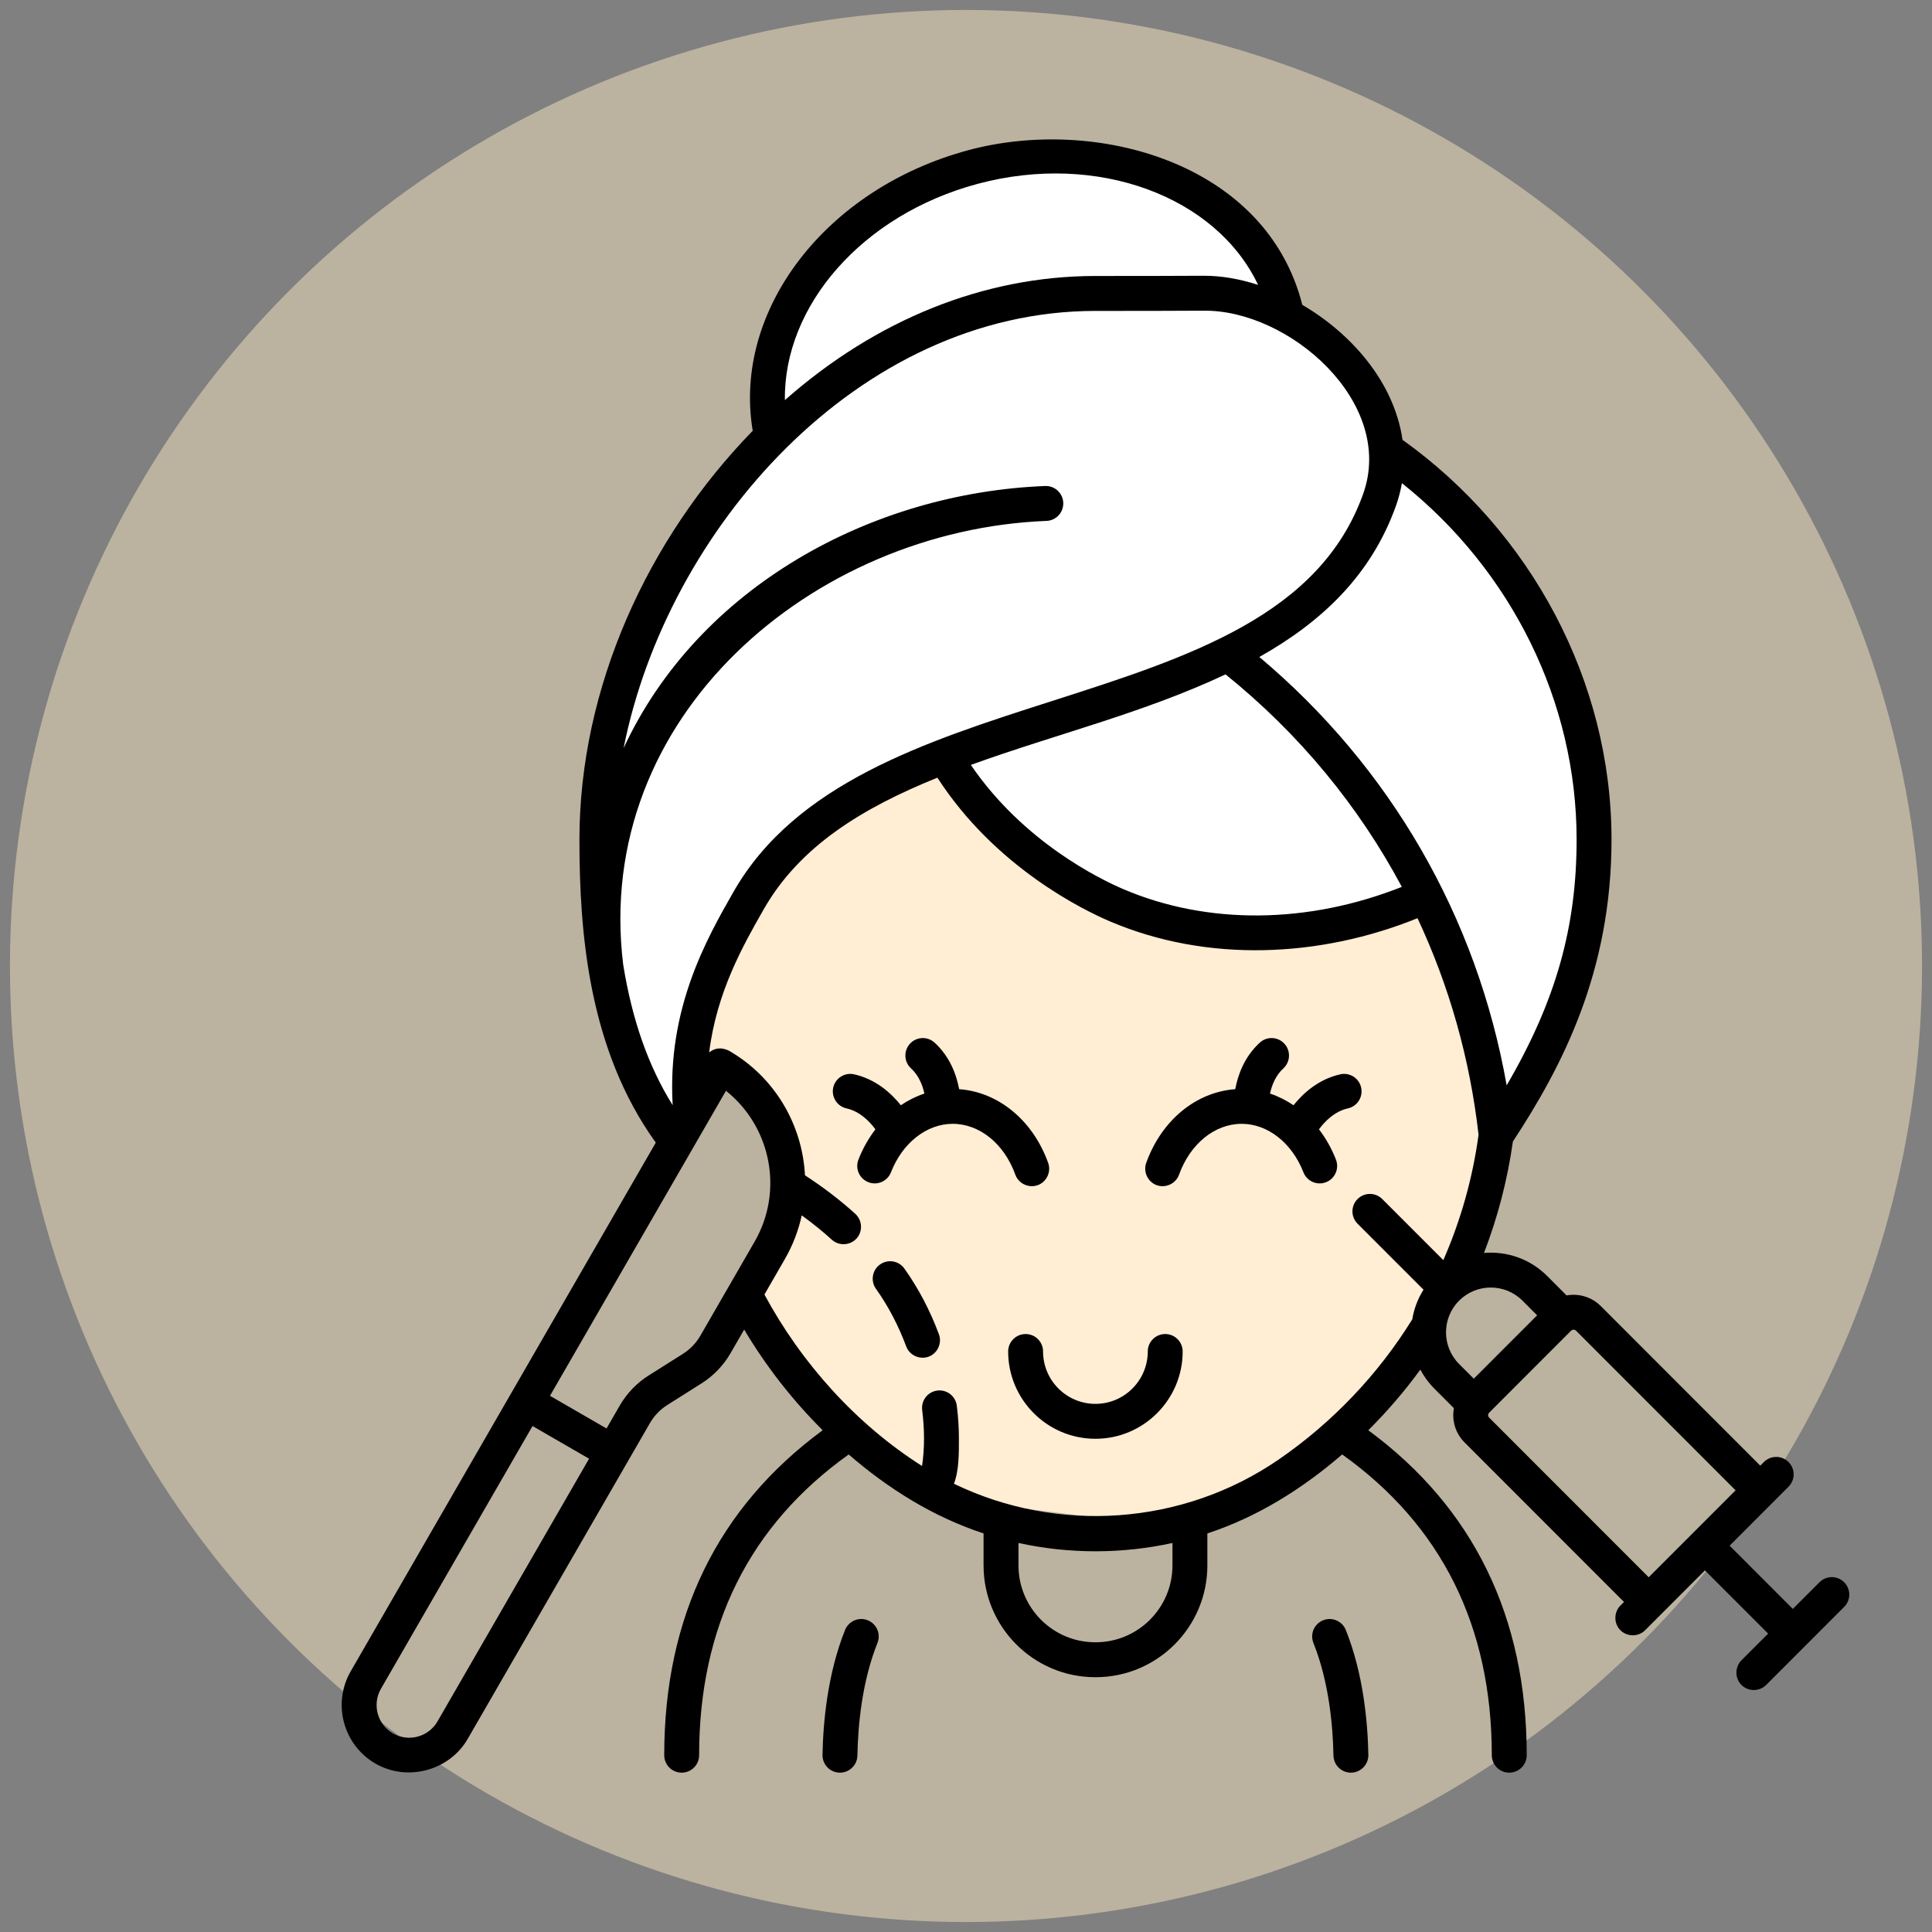
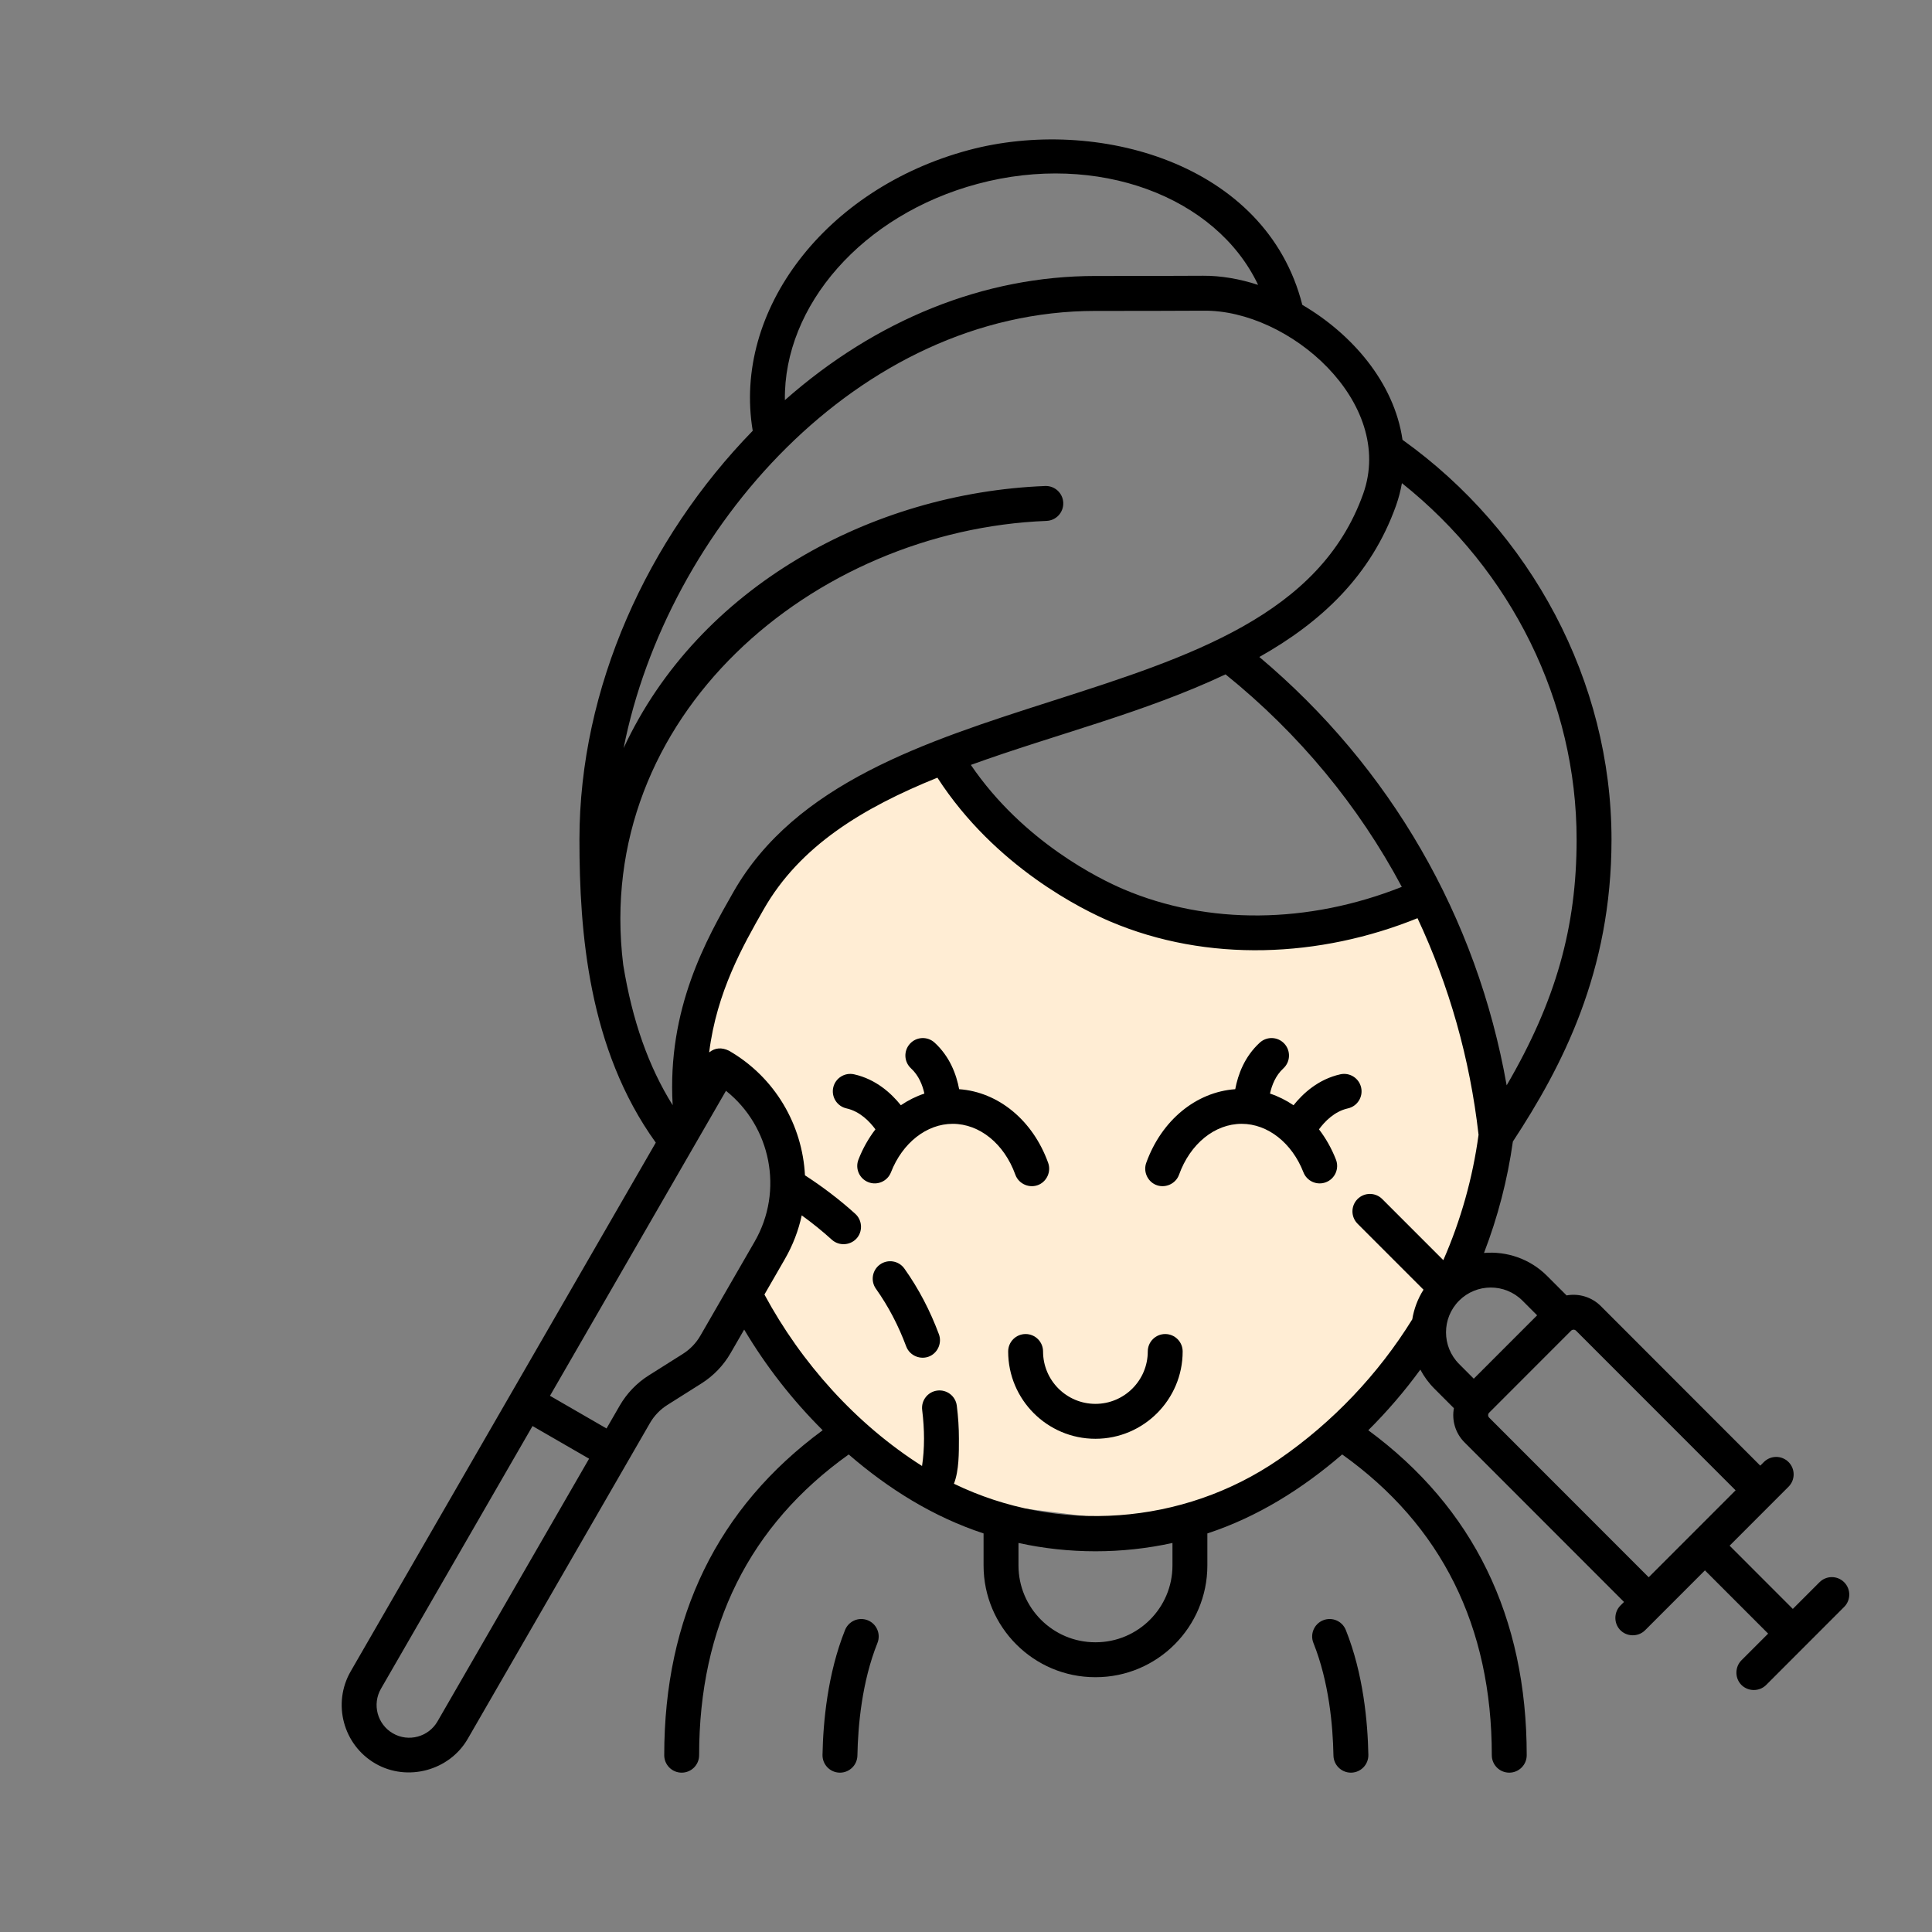
<svg xmlns="http://www.w3.org/2000/svg" width="97" height="97" viewBox="0 0 97 97" fill="none">
  <rect x="0" y="0" width="97" height="97" fill="#808080" stroke="none" />
-   <circle cx="48.5" cy="48.5" r="48" fill="#F7E5C1" fill-opacity="0.5" />
  <g clip-path="url(#clip0_5729_885)">
    <path d="M75.5 54.833L71.4 45.267L64.567 46.633H57.733L52.267 43.9L48.167 38.433H46.8L41.333 41.167L35.867 46.633L34.5 56.2L35.867 53.467C36.96 53.467 39.056 57.111 39.967 58.933L38.6 61.667L37.233 65.767L41.333 71.233L48.167 75.333L59.1 76.7L68.667 71.233L72.767 64.4L74.133 61.667L75.5 54.833Z" fill="#FFEDD4" />
-     <path d="M71.398 45.267L75.498 56.2C85.338 38.707 75.954 27.045 70.032 23.4L65.932 16.567L64.565 15.2C60.192 6.453 51.809 7 48.165 8.367L42.698 11.1L38.598 17.933L38.598 22.034C27.665 35.154 29.487 49.367 31.765 54.834L34.498 56.2L35.865 49.367L37.232 45.267L41.332 41.167L46.798 38.434L49.532 41.167L59.098 46.633H67.298L71.398 45.267Z" fill="white" />
    <path d="M42.172 89C42.167 89 42.161 89 42.155 89C41.672 88.991 41.287 88.591 41.296 88.107C41.327 86.457 41.549 84.03 42.428 81.837C42.608 81.388 43.118 81.168 43.567 81.349C44.016 81.529 44.234 82.04 44.054 82.489C43.274 84.436 43.076 86.637 43.048 88.14C43.039 88.618 42.648 89 42.172 89Z" fill="black" />
    <path d="M67.825 89C67.349 89 66.958 88.618 66.949 88.14C66.921 86.637 66.723 84.436 65.943 82.489C65.763 82.04 65.981 81.529 66.43 81.349C66.879 81.169 67.389 81.387 67.569 81.837C68.448 84.03 68.67 86.457 68.701 88.107C68.71 88.591 68.325 88.99 67.842 89C67.836 89 67.831 89 67.825 89Z" fill="black" />
    <path d="M52.625 58.384C51.856 56.245 50.124 54.826 48.156 54.685C48.018 53.946 47.689 53.05 46.925 52.349C46.569 52.022 46.014 52.045 45.687 52.402C45.36 52.759 45.384 53.313 45.741 53.641C46.13 53.998 46.319 54.486 46.411 54.905C45.995 55.043 45.599 55.241 45.229 55.491C44.75 54.892 43.977 54.182 42.88 53.938C42.407 53.834 41.94 54.131 41.834 54.603C41.73 55.076 42.027 55.544 42.5 55.649C43.178 55.8 43.668 56.314 43.952 56.701C43.609 57.149 43.319 57.657 43.1 58.22C42.924 58.671 43.147 59.179 43.598 59.355C44.049 59.531 44.557 59.308 44.733 58.857C45.309 57.379 46.526 56.424 47.832 56.424C49.184 56.424 50.419 57.426 50.977 58.977C51.148 59.453 51.704 59.687 52.164 59.478C52.574 59.291 52.778 58.808 52.625 58.384Z" fill="black" />
    <path d="M68.339 54.603C68.234 54.131 67.766 53.833 67.294 53.938C66.197 54.182 65.423 54.892 64.944 55.491C64.574 55.241 64.178 55.043 63.763 54.905C63.855 54.486 64.044 53.998 64.433 53.641C64.79 53.313 64.813 52.759 64.486 52.402C64.159 52.045 63.605 52.022 63.249 52.349C62.485 53.05 62.156 53.946 62.018 54.685C60.05 54.826 58.318 56.245 57.549 58.384C57.396 58.808 57.6 59.291 58.01 59.478C58.47 59.687 59.026 59.453 59.197 58.977C59.755 57.426 60.989 56.424 62.342 56.424C63.648 56.424 64.865 57.379 65.441 58.857C65.617 59.309 66.126 59.531 66.576 59.355C67.027 59.179 67.25 58.671 67.074 58.22C66.854 57.657 66.565 57.148 66.222 56.701C66.505 56.315 66.994 55.8 67.674 55.649C68.146 55.544 68.444 55.076 68.339 54.603Z" fill="black" />
    <path d="M54.998 72.237C52.582 72.237 50.617 70.271 50.617 67.854C50.617 67.37 51.009 66.978 51.493 66.978C51.977 66.978 52.369 67.37 52.369 67.854C52.369 69.304 53.548 70.484 54.998 70.484C56.447 70.484 57.626 69.304 57.626 67.854C57.626 67.37 58.018 66.978 58.502 66.978C58.986 66.978 59.378 67.37 59.378 67.854C59.378 70.271 57.413 72.237 54.998 72.237Z" fill="black" />
    <path d="M45.406 63.691C45.126 63.297 44.579 63.205 44.185 63.485C43.79 63.765 43.698 64.313 43.979 64.707C44.615 65.602 45.114 66.572 45.498 67.6C45.675 68.074 46.234 68.301 46.692 68.086C47.099 67.894 47.297 67.408 47.139 66.986C46.702 65.815 46.131 64.71 45.406 63.691Z" fill="black" />
    <path d="M92.59 79.44C92.248 79.097 91.693 79.097 91.351 79.44L90.012 80.779L86.839 77.604L89.797 74.644C90.139 74.302 90.139 73.747 89.797 73.405C89.455 73.062 88.9 73.062 88.558 73.405L88.378 73.586L80.368 65.571C79.921 65.124 79.274 64.925 78.653 65.039L77.677 64.062C76.81 63.194 75.642 62.811 74.507 62.907C75.201 61.103 75.688 59.23 75.957 57.313C78.424 53.552 80.909 48.811 80.909 42.152C80.909 34.193 76.859 26.687 70.416 22.082C69.995 19.179 67.847 16.748 65.385 15.306C63.571 8.151 55.019 5.826 48.634 7.536C41.445 9.463 36.78 15.587 37.792 21.628C32.513 27.05 29.092 34.523 29.092 42.152C29.092 46.791 29.538 52.666 32.925 57.368L17.609 83.91C16.674 85.53 17.231 87.609 18.85 88.545C20.446 89.466 22.559 88.904 23.483 87.303L32.632 71.448C32.844 71.08 33.147 70.765 33.506 70.539L35.223 69.455C35.822 69.077 36.325 68.553 36.679 67.939L37.363 66.754C38.459 68.598 39.787 70.297 41.304 71.808C36.025 75.695 33.349 81.177 33.349 88.124C33.349 88.608 33.741 89 34.225 89C34.709 89 35.101 88.608 35.101 88.124C35.101 81.655 37.627 76.579 42.611 73.025C44.611 74.755 46.861 76.16 49.382 76.989V78.597C49.382 81.69 51.898 84.207 54.989 84.207H55.011C58.103 84.207 60.618 81.691 60.618 78.597V76.989C63.138 76.161 65.386 74.749 67.387 73.023C72.372 76.578 74.899 81.654 74.899 88.124C74.899 88.608 75.291 89 75.775 89C76.259 89 76.652 88.608 76.652 88.124C76.652 81.178 73.975 75.696 68.698 71.809C69.646 70.865 70.52 69.85 71.311 68.764C71.493 69.109 71.729 69.433 72.019 69.723L72.996 70.701C72.885 71.303 73.062 71.949 73.527 72.415L81.537 80.43L81.356 80.61C81.033 80.934 81.017 81.47 81.321 81.812C81.651 82.184 82.244 82.202 82.595 81.85L85.6 78.844L88.773 82.019L87.434 83.358C87.11 83.682 87.094 84.218 87.398 84.56C87.729 84.932 88.321 84.95 88.673 84.598L92.589 80.679C92.932 80.337 92.932 79.782 92.59 79.44ZM70.09 25.387C70.222 25.015 70.319 24.638 70.386 24.257C75.9 28.648 79.157 35.244 79.157 42.151C79.157 46.542 78.121 50.249 75.645 54.492C74.154 46.051 69.814 38.524 63.228 32.985C66.318 31.247 68.83 28.916 70.09 25.387ZM70.381 44.527C65.682 46.393 60.64 46.447 56.415 44.648C55.232 44.144 51.378 42.272 48.743 38.404C52.994 36.865 57.43 35.793 61.531 33.858C65.227 36.838 68.212 40.461 70.381 44.527ZM49.087 9.23C55.106 7.617 61.065 9.869 63.165 14.303C62.239 14.002 61.302 13.839 60.405 13.845C58.682 13.856 56.894 13.856 55 13.856C49.41 13.856 43.987 16.046 39.407 20.089C39.337 15.358 43.285 10.784 49.087 9.23ZM31.289 48.434C29.757 35.964 40.831 26.611 52.542 26.153C53.026 26.134 53.402 25.726 53.383 25.242C53.364 24.759 52.956 24.381 52.474 24.401C43.773 24.741 35.072 29.457 31.31 37.56C33.488 26.582 43.07 15.61 55 15.61C56.897 15.61 58.688 15.61 60.416 15.599C64.723 15.538 70.077 20.212 68.44 24.798C66.264 30.89 59.729 32.983 52.81 35.199C46.481 37.226 39.937 39.322 36.821 44.786C35.482 47.133 33.488 50.63 33.773 55.49C32.558 53.541 31.745 51.242 31.289 48.434ZM21.966 86.426C21.514 87.21 20.509 87.479 19.727 87.027C18.944 86.575 18.675 85.57 19.127 84.786L26.737 71.597L29.576 73.237L21.966 86.426ZM35.162 67.063C34.95 67.431 34.648 67.745 34.289 67.972L32.571 69.056C31.972 69.433 31.469 69.958 31.115 70.571L30.452 71.719L27.613 70.079L36.449 54.766C38.699 56.556 39.365 59.78 37.885 62.344L35.162 67.063ZM58.866 78.597C58.866 80.724 57.137 82.454 55.011 82.454H54.989C52.864 82.454 51.135 80.724 51.135 78.597V77.468C53.672 78.025 56.328 78.024 58.866 77.468V78.597ZM69.398 60.2C69.056 59.858 68.501 59.858 68.159 60.2C67.817 60.542 67.817 61.097 68.159 61.439L71.47 64.752C71.179 65.212 70.991 65.719 70.906 66.24C69.189 69.013 66.9 71.417 64.216 73.267C59.381 76.6 53.087 77.009 47.894 74.494C48.153 73.829 48.144 72.937 48.144 72.235C48.145 71.696 48.109 71.138 48.038 70.576C47.978 70.096 47.541 69.756 47.059 69.816C46.58 69.876 46.239 70.315 46.3 70.795C46.361 71.285 46.392 71.769 46.392 72.234C46.392 72.716 46.358 73.181 46.293 73.603C42.982 71.503 40.235 68.437 38.38 64.994L39.402 63.221C39.809 62.517 40.089 61.775 40.253 61.02C40.781 61.402 41.288 61.81 41.767 62.245C42.143 62.584 42.745 62.528 43.052 62.125C43.325 61.768 43.276 61.246 42.943 60.944C42.16 60.235 41.309 59.589 40.415 59.009C40.286 56.499 38.932 54.1 36.599 52.753C36.231 52.575 35.899 52.603 35.605 52.838C35.984 49.794 37.308 47.47 38.343 45.655C40.16 42.468 43.33 40.553 47.064 39.045C49.972 43.543 54.395 45.692 55.73 46.261C60.63 48.348 66.282 48.078 71.169 46.1C72.757 49.485 73.799 53.144 74.234 56.974C73.939 59.146 73.345 61.259 72.465 63.268L69.398 60.2ZM73.258 68.483C72.381 67.606 72.381 66.178 73.258 65.301C74.134 64.424 75.561 64.424 76.438 65.301L77.174 66.038L73.994 69.22L73.258 68.483ZM74.766 71.175C74.698 71.107 74.698 70.995 74.766 70.927L78.88 66.81C78.948 66.743 79.061 66.743 79.128 66.81L87.139 74.825L82.776 79.19L74.766 71.175Z" fill="black" />
  </g>
  <defs>
    <clipPath id="clip0_5729_885">
      <rect width="82" height="82" fill="white" transform="translate(14 7)" />
    </clipPath>
  </defs>
</svg>